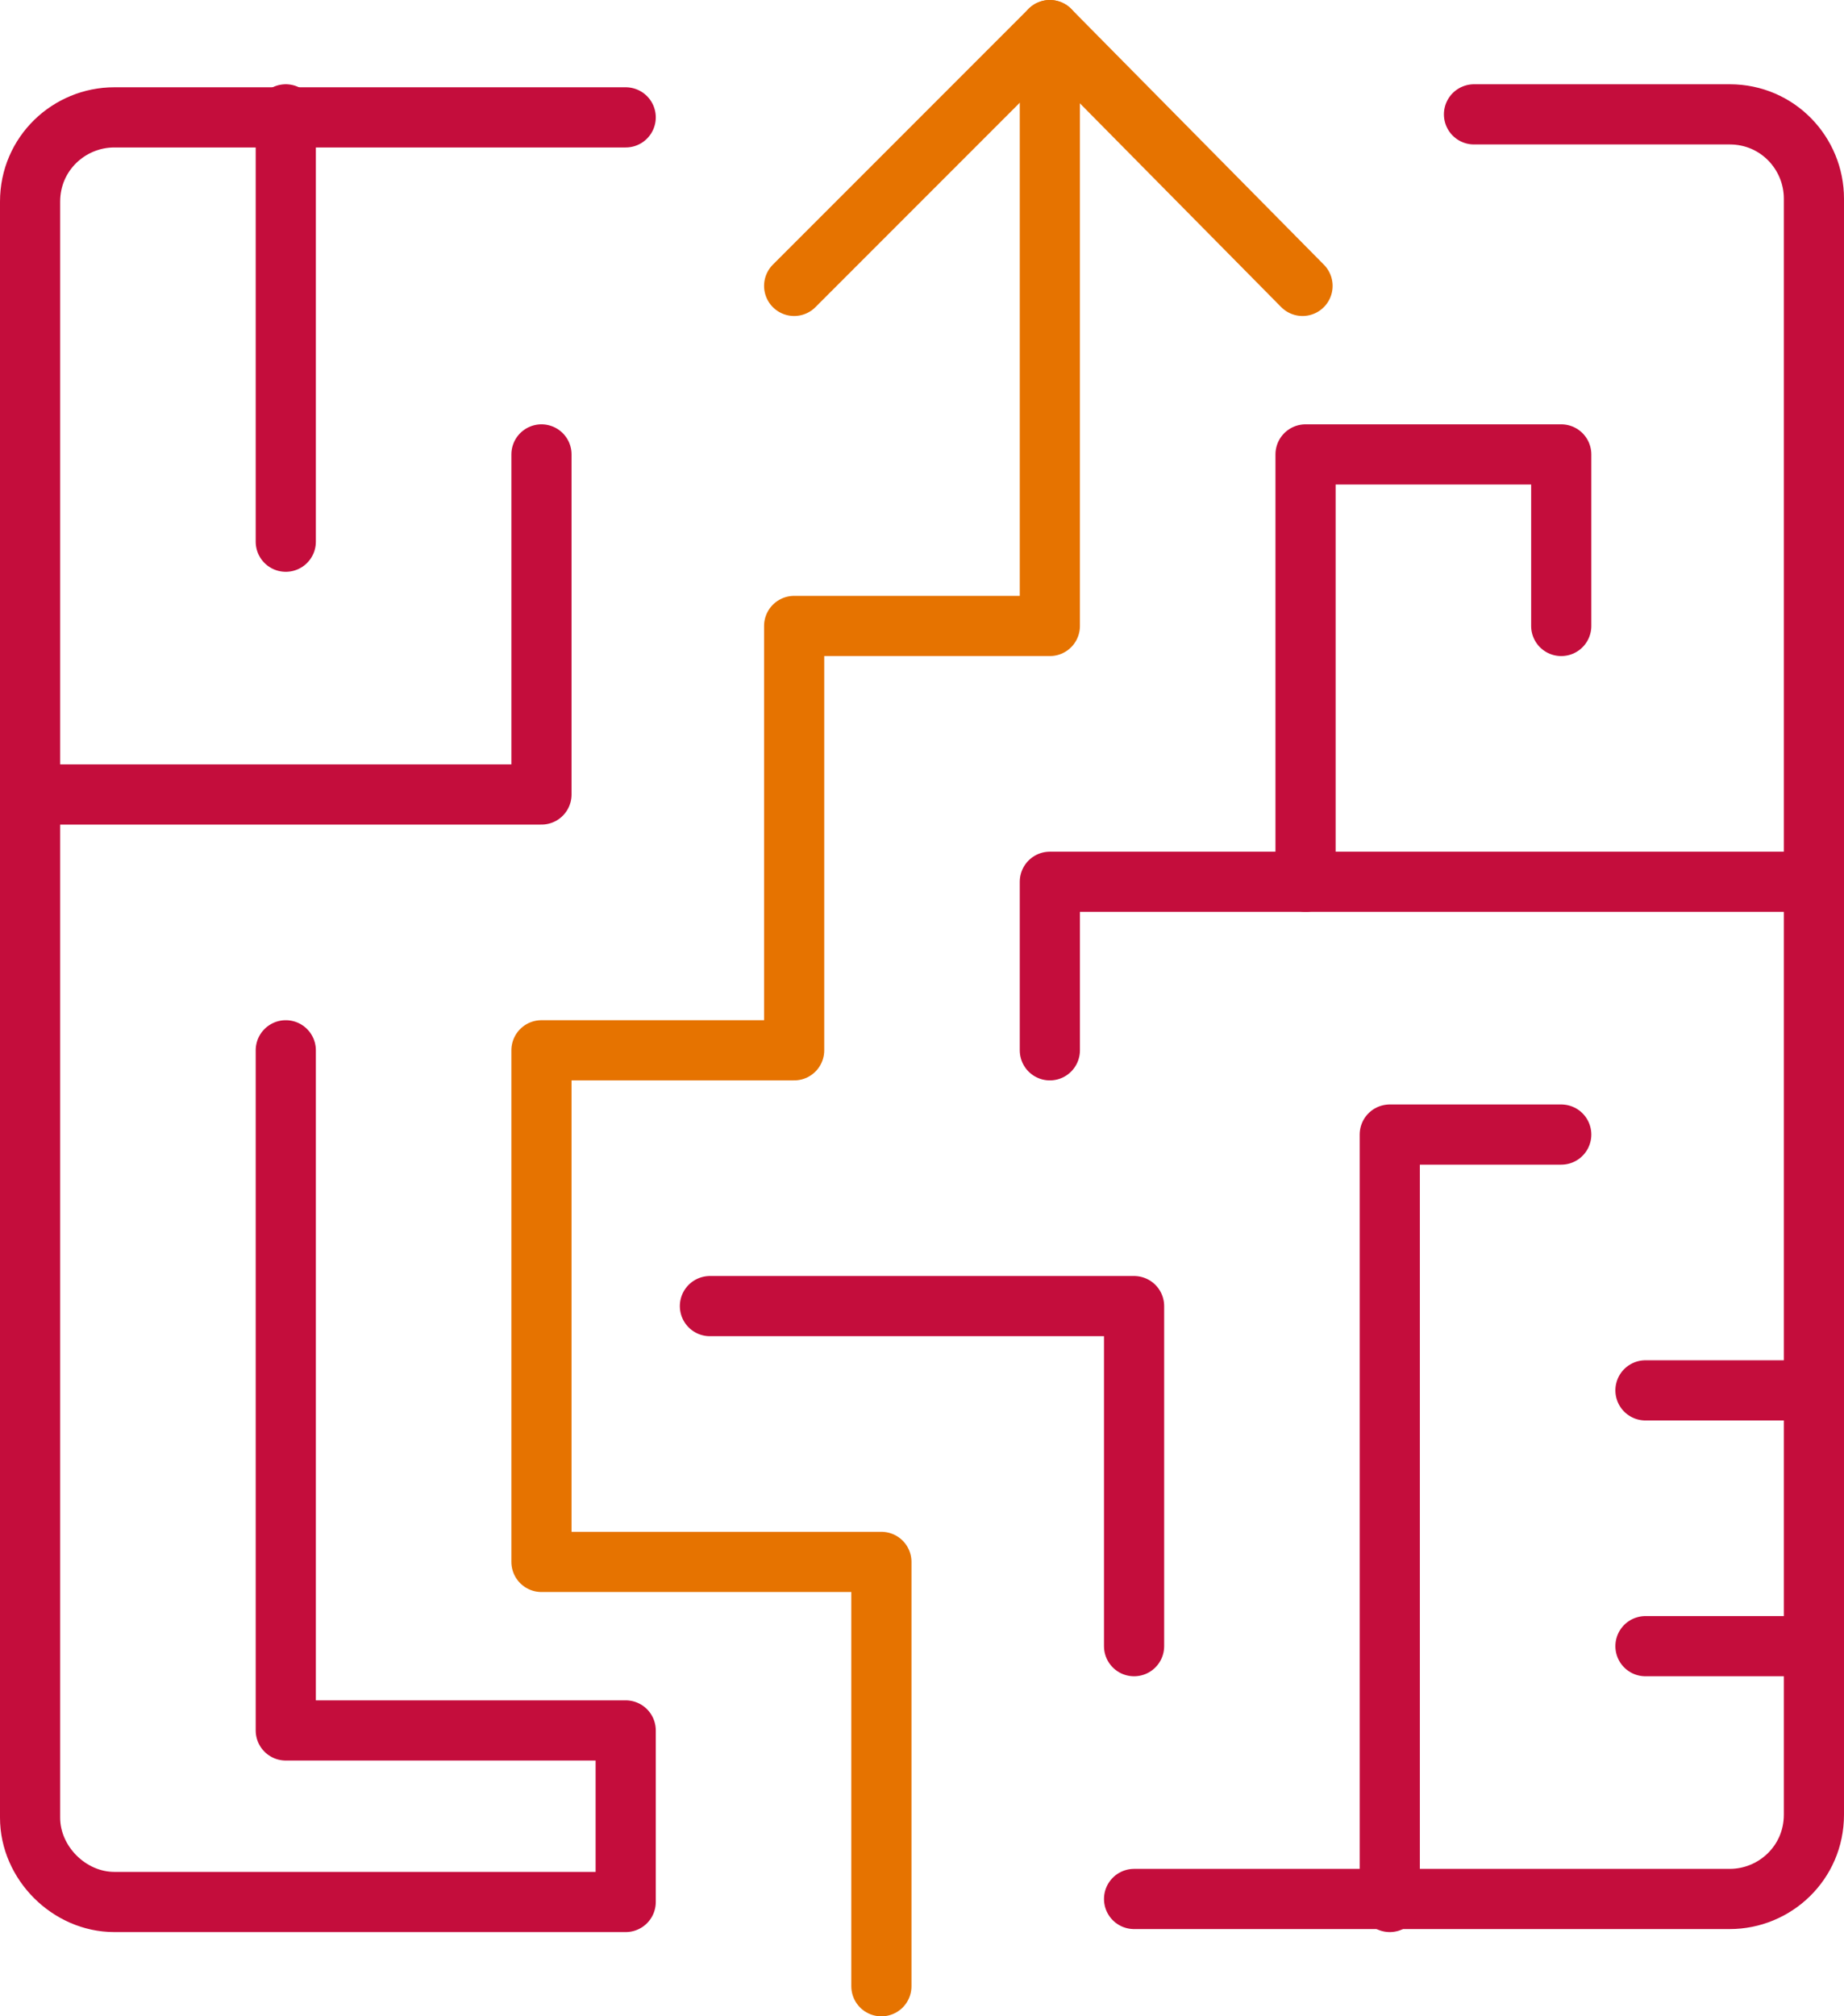
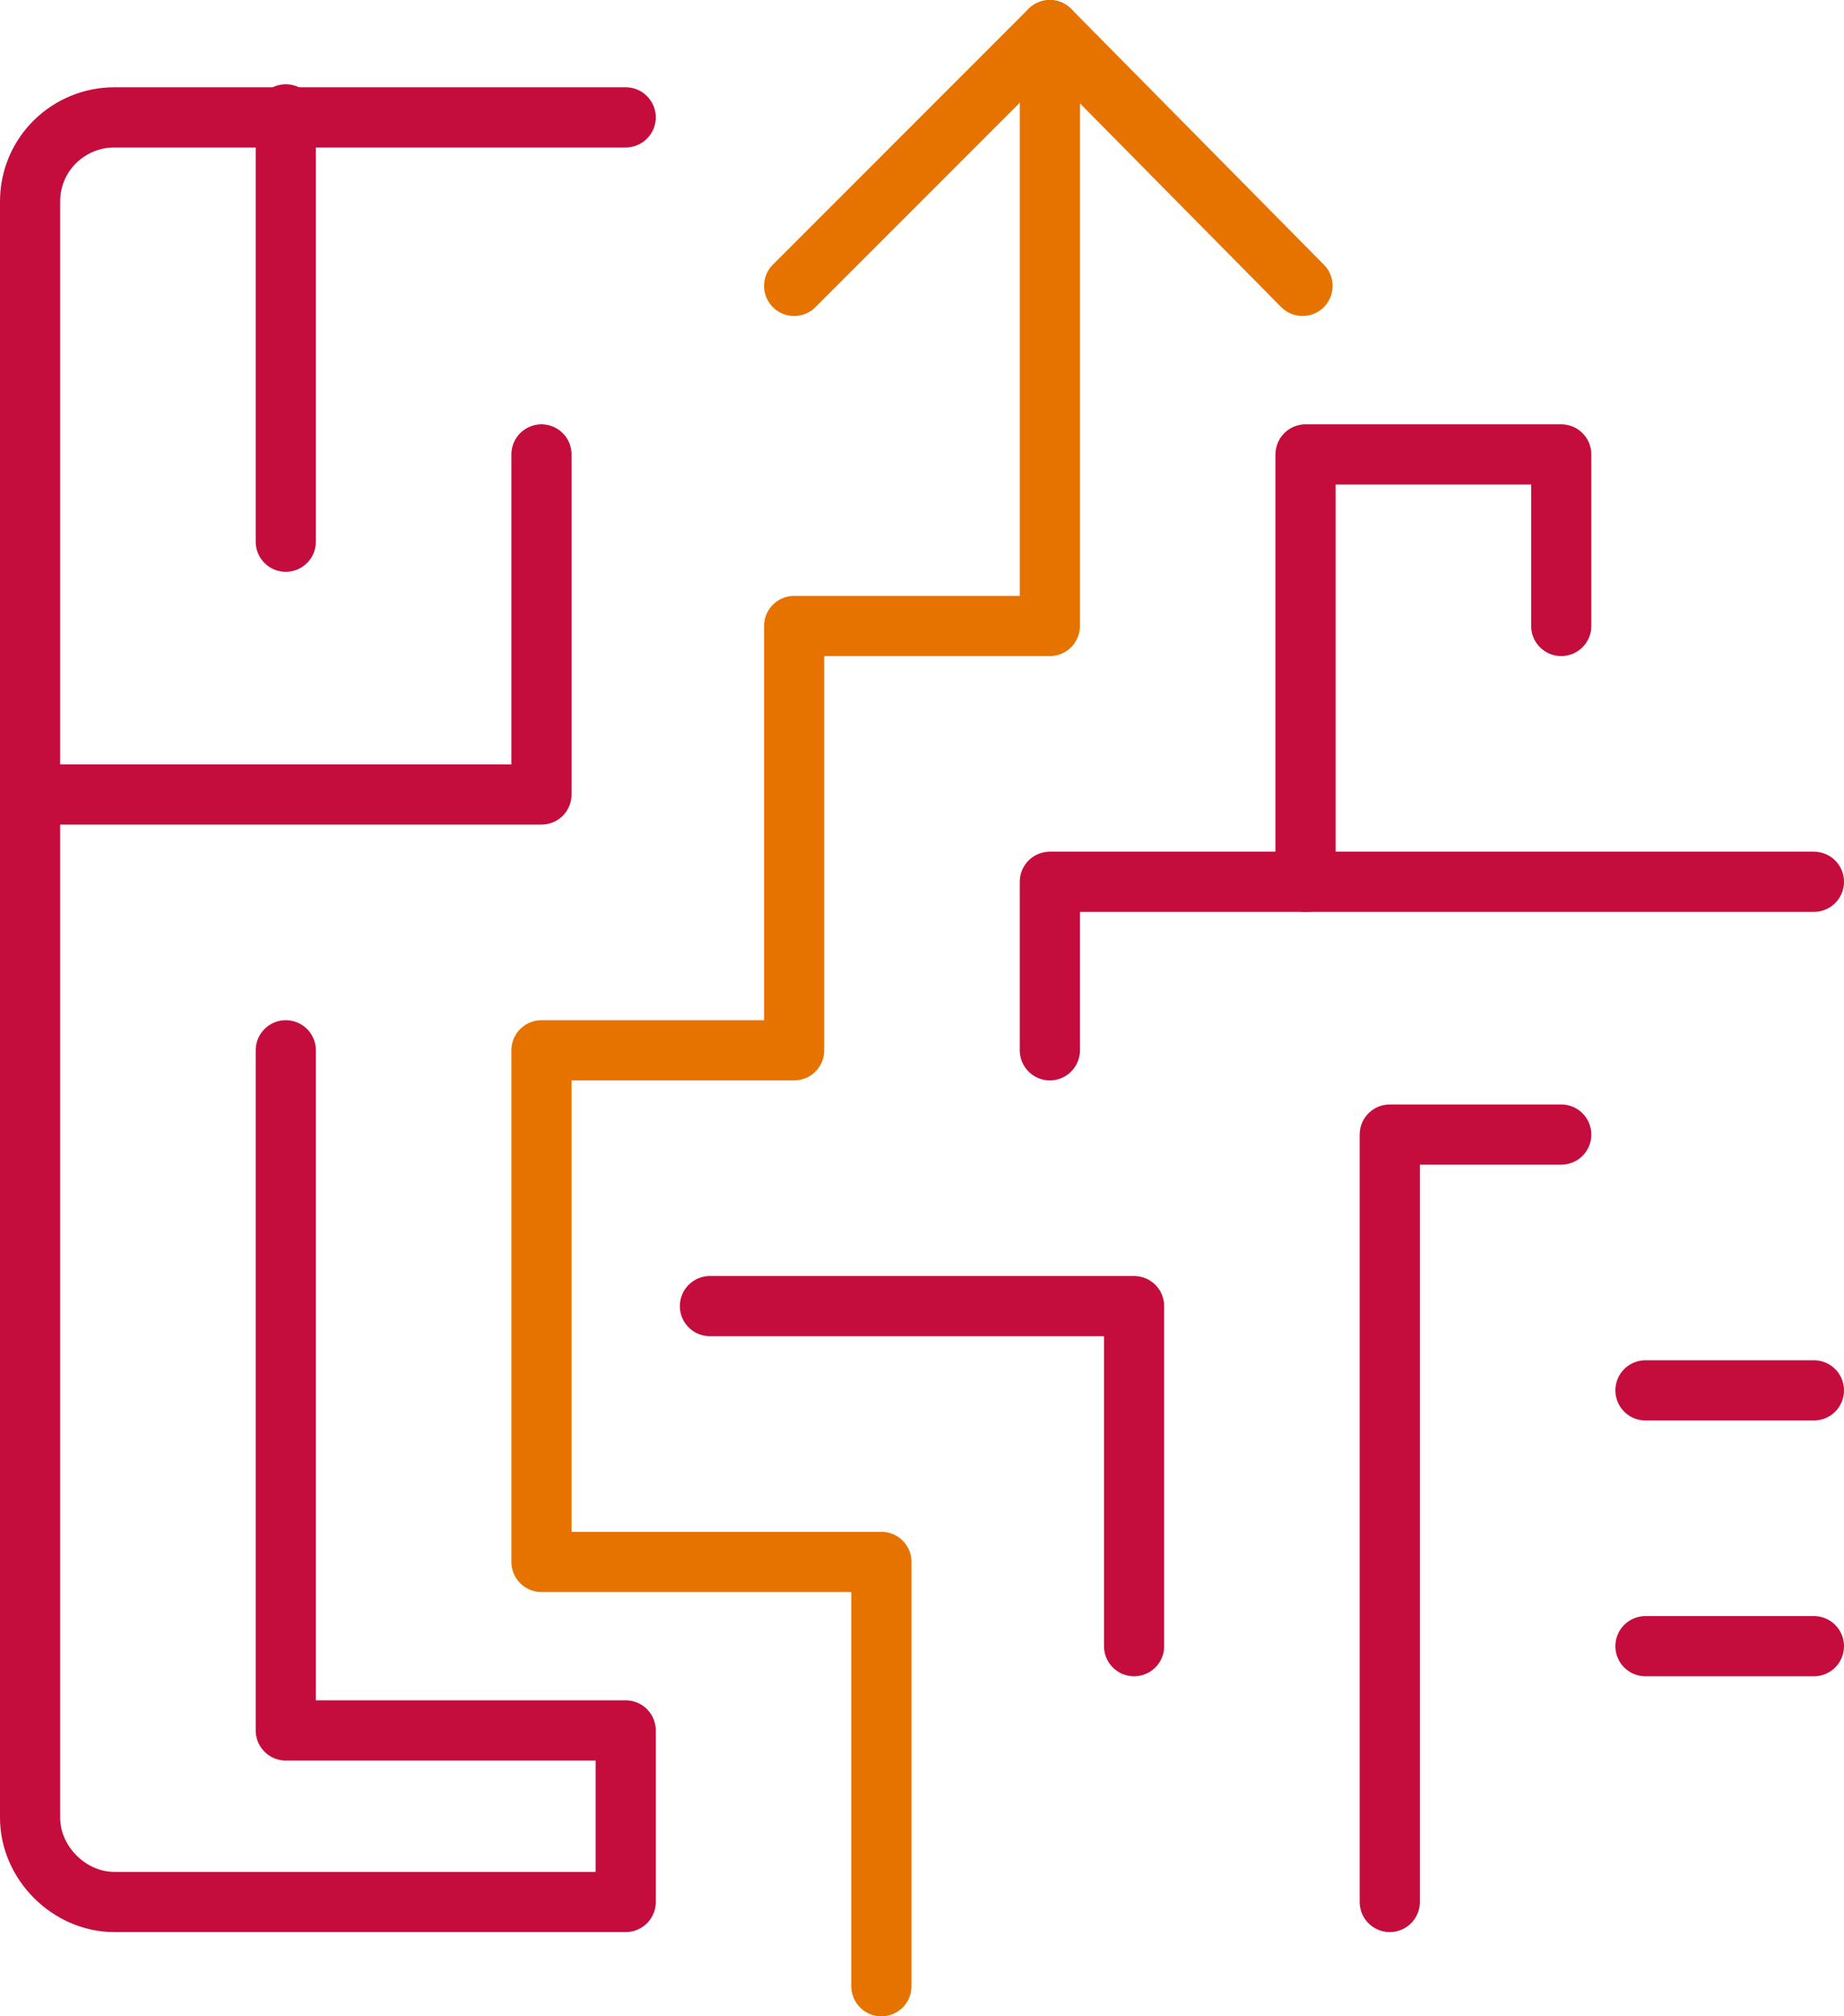
<svg xmlns="http://www.w3.org/2000/svg" version="1.1" id="Layer_1" x="0px" y="0px" viewBox="0 0 61.3 67" style="enable-background:new 0 0 61.3 67;" xml:space="preserve">
  <style type="text/css">
	.st0{fill:none;stroke:#C40D3C;stroke-width:2;stroke-linecap:round;stroke-linejoin:round;}
	.st1{fill:none;stroke:#E67300;stroke-width:2;stroke-linecap:round;stroke-linejoin:round;}
</style>
-   <path class="st0" d="M49,3.8h8.5c1.6,0,2.8,1.3,2.8,2.8v53.7c0,1.6-1.3,2.8-2.8,2.8H37.7" />
  <polyline class="st1" points="29.3,66 29.3,51.9 18,51.9 18,34.9 26.4,34.9 26.4,20.8 34.9,20.8 34.9,1 " />
  <polyline class="st1" points="26.4,9.5 34.9,1 43.3,9.5 " />
  <line class="st0" x1="9.5" y1="3.8" x2="9.5" y2="18" />
  <polyline class="st0" points="1,26.4 18,26.4 18,15.1 " />
  <polyline class="st0" points="23.6,43.4 37.7,43.4 37.7,54.7 " />
  <path class="st0" d="M9.5,34.9v22.6h11.3v5.7h-17c-1.5,0-2.8-1.3-2.8-2.8V6.7c0-1.6,1.3-2.8,2.8-2.8h17" />
  <polyline class="st0" points="46.2,63.2 46.2,37.7 51.9,37.7 " />
  <line class="st0" x1="60.3" y1="54.7" x2="54.7" y2="54.7" />
  <line class="st0" x1="60.3" y1="46.2" x2="54.7" y2="46.2" />
  <polyline class="st0" points="60.3,29.3 34.9,29.3 34.9,34.9 " />
  <polyline class="st0" points="43.4,29.3 43.4,15.1 51.9,15.1 51.9,20.8 " />
</svg>